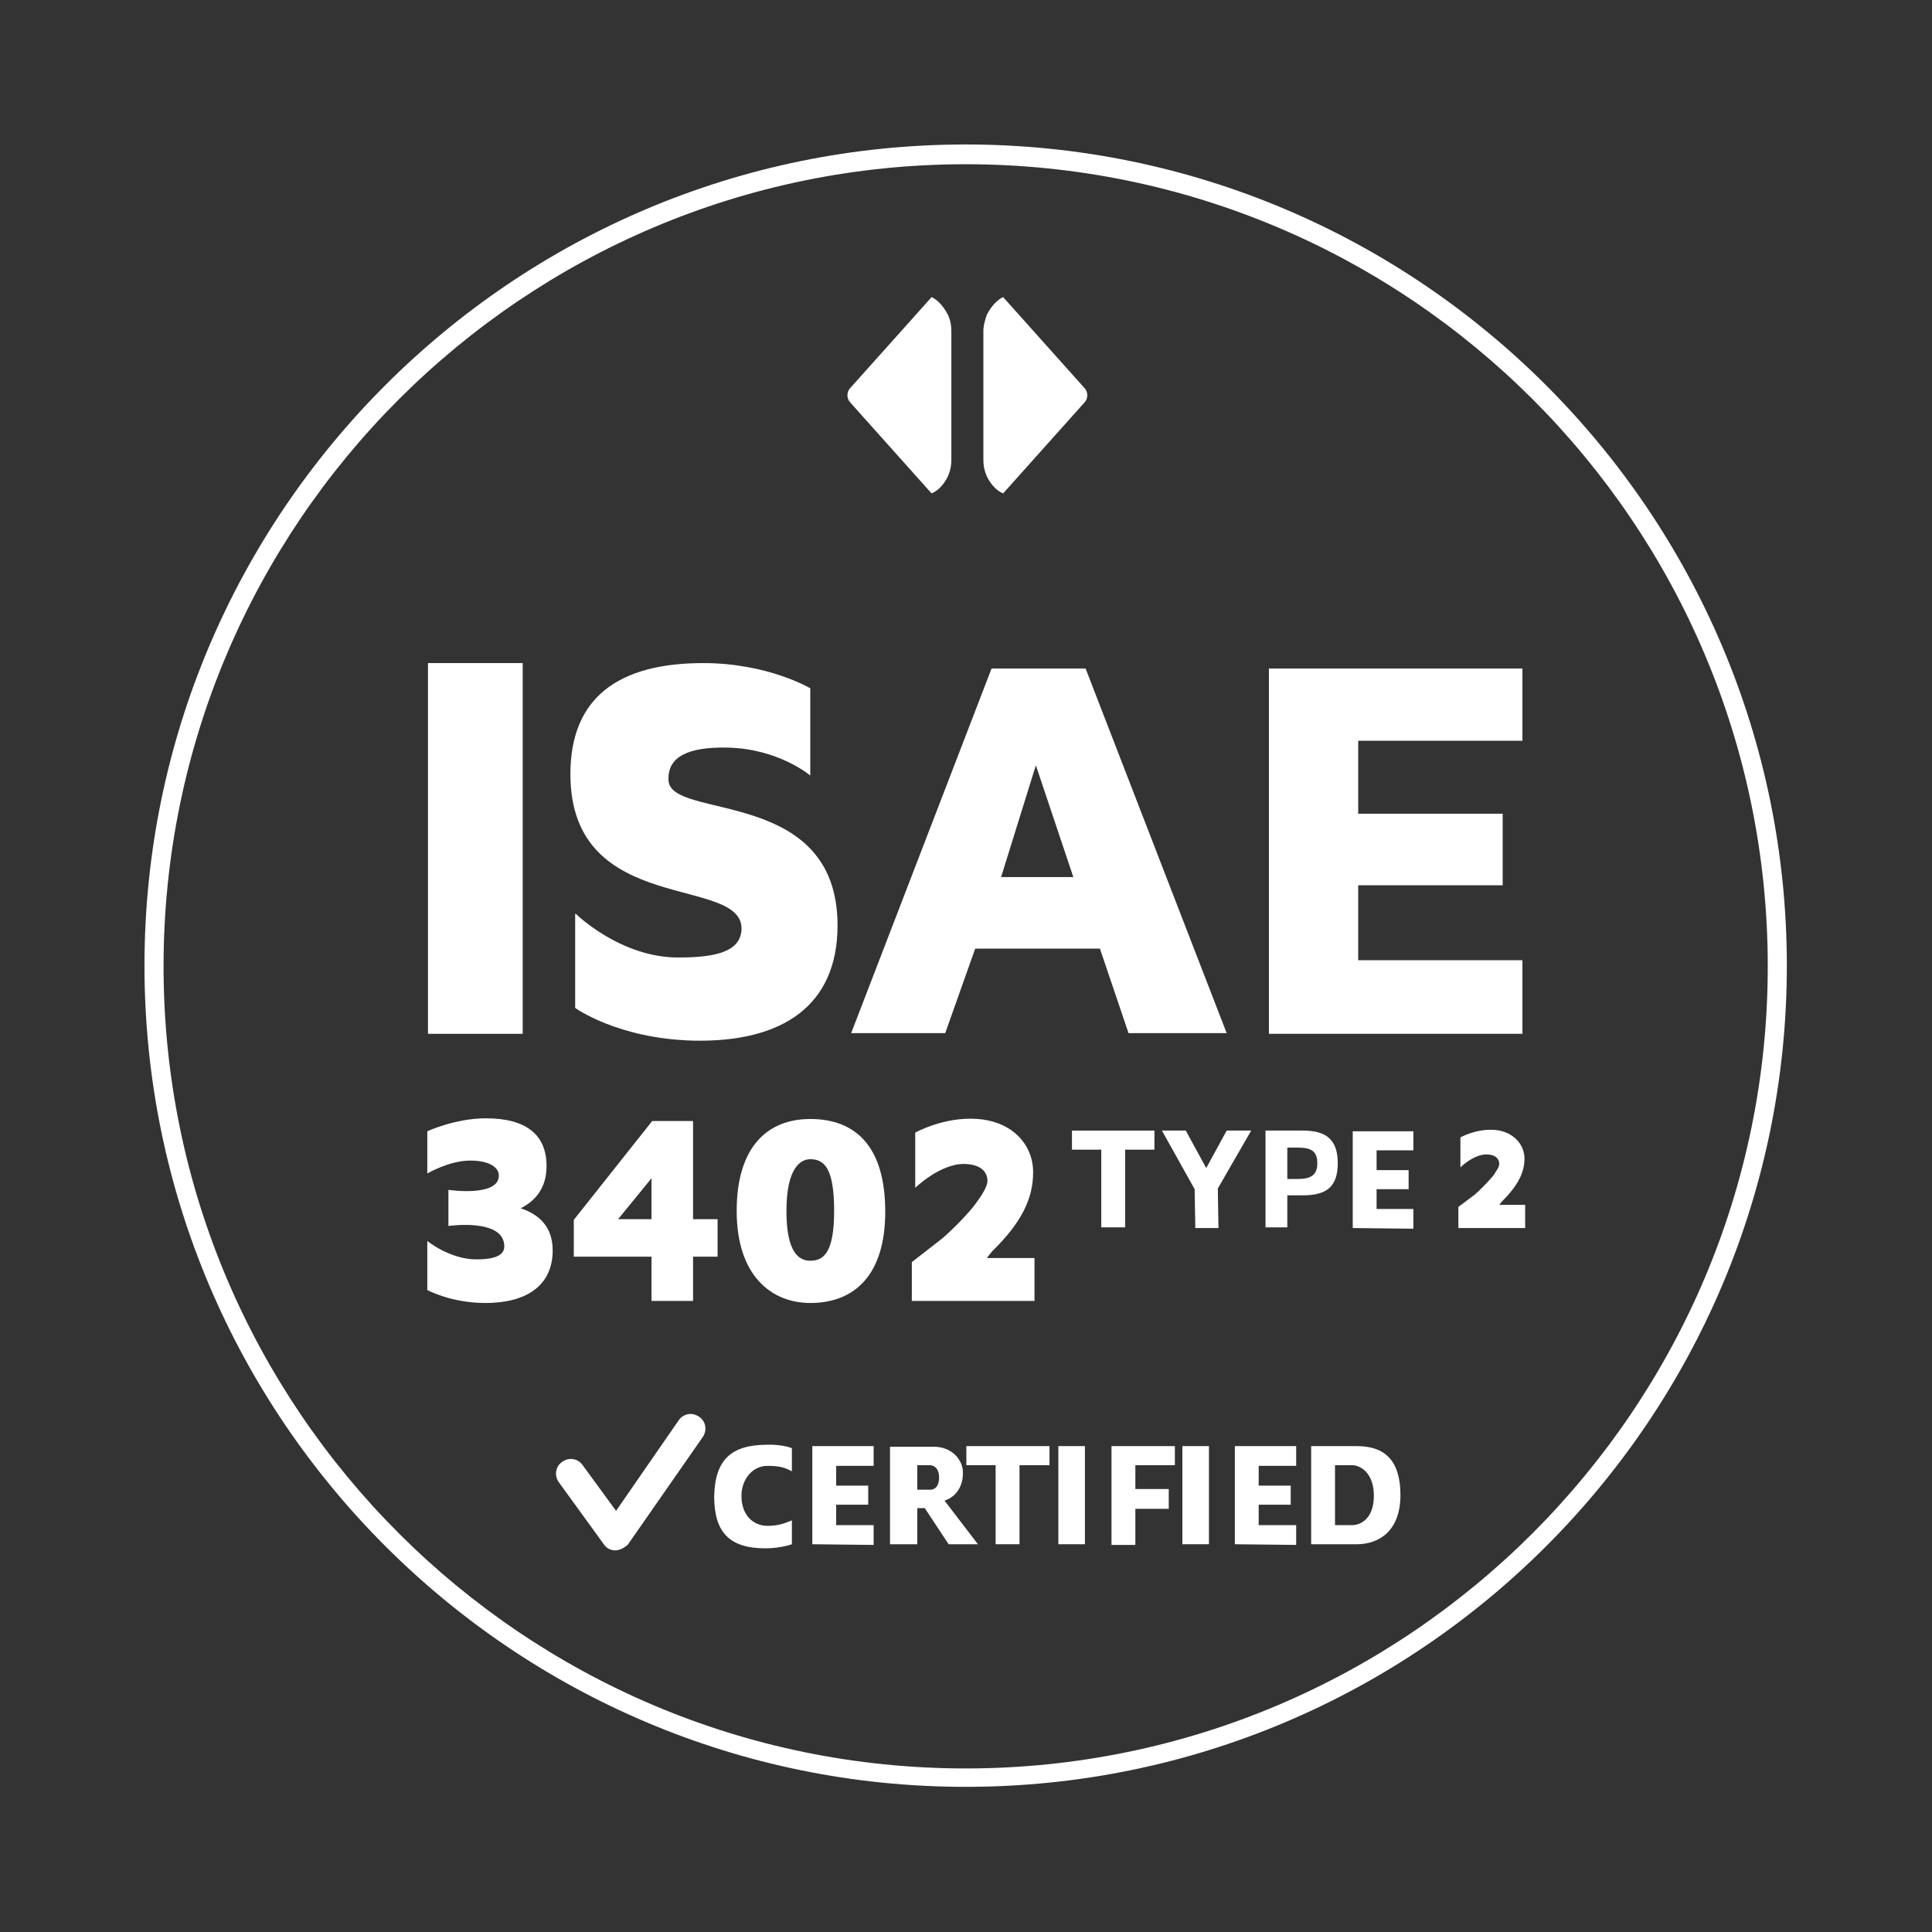
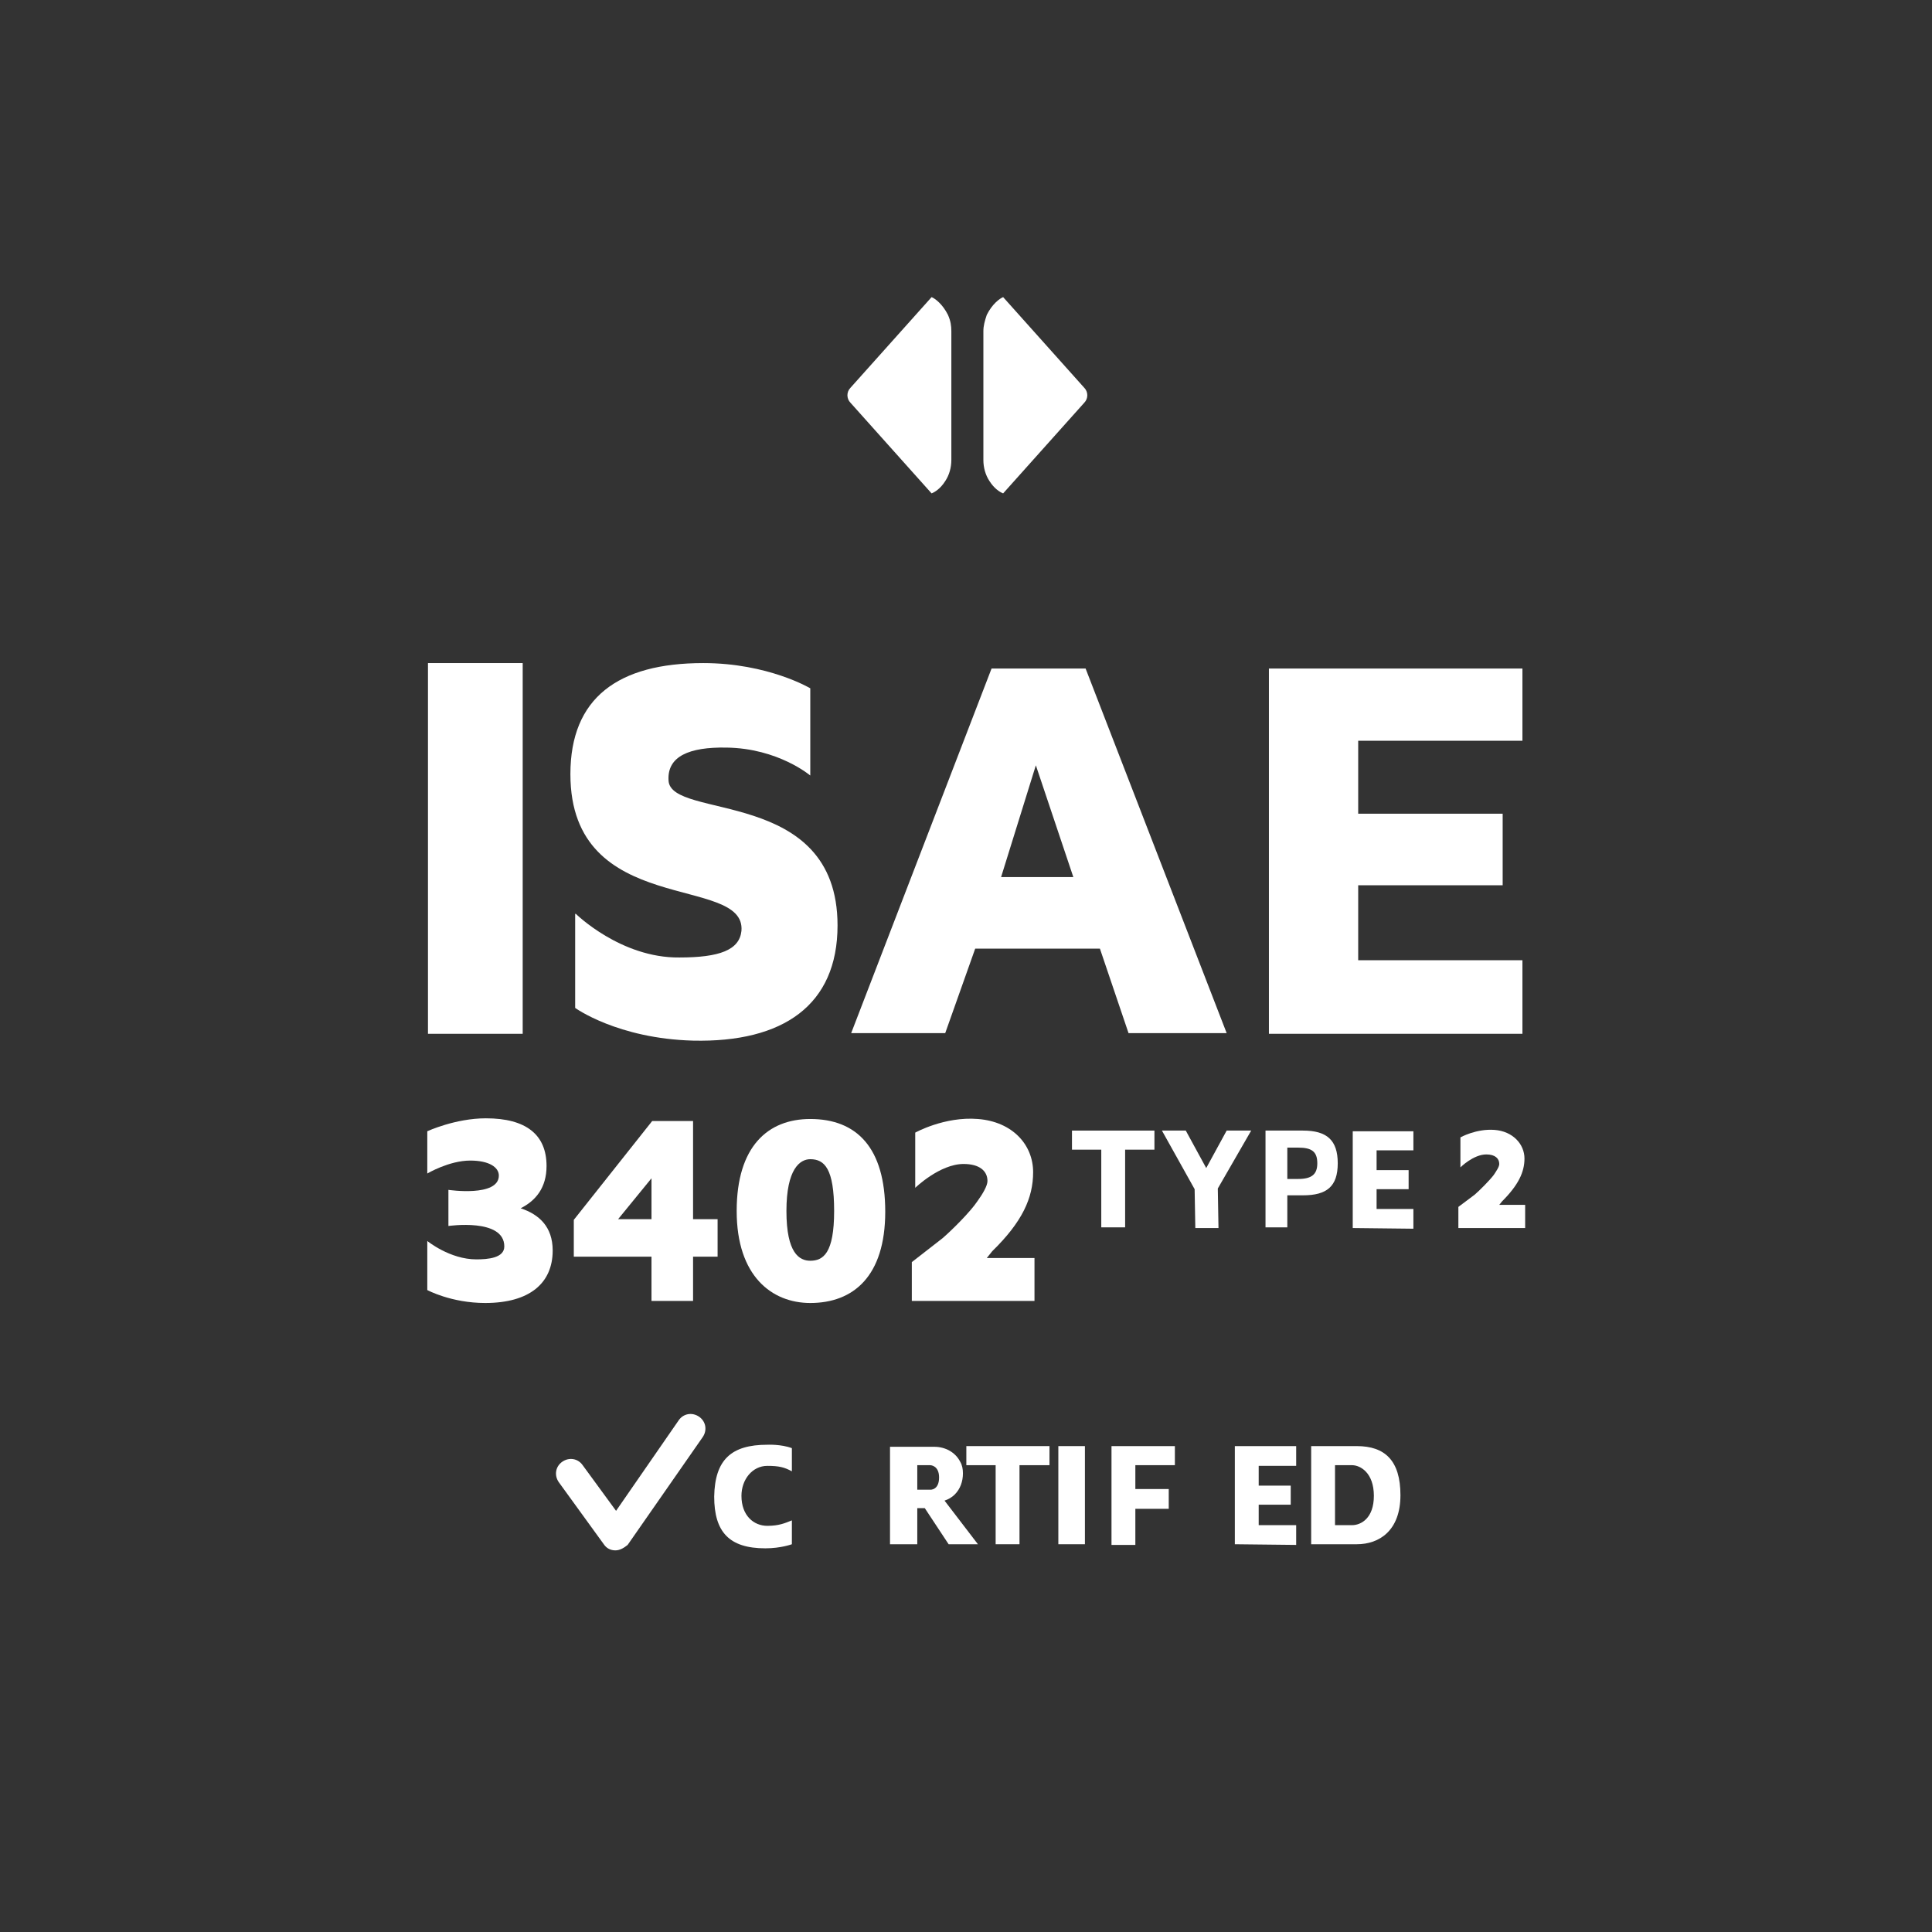
<svg xmlns="http://www.w3.org/2000/svg" id="Layer_1" x="0px" y="0px" width="283.5px" height="283.5px" viewBox="0 0 283.5 283.5" xml:space="preserve">
  <rect x="0" y="0" width="283.5" height="283.5" fill="#333333" stroke="none" />
  <g>
    <g>
      <path fill="#ffffff" d="M62.7,182.1c0,0,3.3,2.7,7.2,2.7c1.7,0,4.1-0.2,4.1-1.9c0-4.2-8.2-3-8.2-3v-5.3c0,0,7.4,1.1,7.4-2.1   c0-1.2-1.4-2.2-4.2-2.2c-3.1,0-6.3,1.9-6.3,1.9V166c0,0,4.1-1.9,8.6-1.9c5.9,0,8.9,2.4,8.9,7c0,3.2-1.6,5.1-3.8,6.2   c2.7,0.9,4.7,2.7,4.7,6.2c0,4.8-3.4,7.7-9.9,7.7c-5,0-8.5-1.9-8.5-1.9L62.7,182.1z" />
    </g>
    <g>
      <path fill="#ffffff" d="M170.5,165.9h3.5l3,5.5l3-5.5h3.6l-4.9,8.5l0.1,5.8h-3.4l-0.1-5.7L170.5,165.9z" />
    </g>
    <g>
      <path fill="#ffffff" d="M185.7,165.9h5.5c3.5,0,5.1,1.4,5.1,4.8c0,3.4-1.6,4.7-5.1,4.7h-2.3v4.7h-3.2V165.9z M190.5,173   c2,0,2.8-0.7,2.8-2.3c0-1.7-0.8-2.3-2.8-2.3h-1.6v4.6H190.5z" />
    </g>
    <g>
-       <path fill="#ffffff" d="M141.7,262.2c-66.4,0-120.5-54-120.5-120.5c0-66.4,54-120.5,120.5-120.5c66.4,0,120.5,54,120.5,120.5   S208.2,262.2,141.7,262.2z M141.7,24.1C76.8,24.1,24,76.9,24,141.8s52.8,117.7,117.7,117.7s117.7-52.8,117.7-117.7   C259.4,76.8,206.6,24.1,141.7,24.1z" />
-     </g>
+       </g>
    <g>
      <path fill="#ffffff" d="M62.8,97.3h13.9v54.4H62.8V97.3z" />
    </g>
    <g>
      <path fill="#ffffff" d="M84.5,134.1c0,0,6.6,6.5,15.2,6.4c5.9,0,8.8-1.1,9.1-3.9c0.7-8.4-25.1-1.8-25.1-23   c0-11.2,7-16.3,19.5-16.3c9.5,0,15.7,3.7,15.7,3.7v12.8c0,0-4.7-4-12.3-4.1c-5.5-0.1-8.7,1.3-8.5,4.8c0.2,5.9,24.8,0.9,24.8,21.3   c0,11.7-8,17.2-21.2,16.9c-11.1-0.3-17.3-4.8-17.3-4.8v-13.8H84.5z" />
    </g>
    <g>
      <path fill="#ffffff" d="M112.6,212c0,0,2-0.1,3.6,0.5v3.4c-1.1-0.6-1.9-0.8-3.6-0.8c-2.2,0-3.8,2-3.8,4.4c0,2.9,1.8,4.4,3.8,4.4   c1.7,0,2.6-0.4,3.6-0.8v3.5c0,0-1.6,0.6-3.9,0.6c-5.3,0-7.5-2.4-7.5-7.6C104.9,214.2,107.3,212,112.6,212z" />
    </g>
    <g>
-       <path fill="#ffffff" d="M119.2,226.6v-14.4h9v2.9h-5.5v2.9h4.7v2.8h-4.7v3h5.5v2.9L119.2,226.6L119.2,226.6z" />
-     </g>
+       </g>
    <g>
      <path fill="#ffffff" d="M198.5,180.2V166h8.9v2.8H202v2.9h4.7v2.8H202v2.9h5.4v2.9L198.5,180.2L198.5,180.2z" />
    </g>
    <g>
      <path fill="#ffffff" d="M186.2,151.7V98.1h37.2v10.6h-24.1v10.7h21.2v10.5h-21.2v11h24.1v10.8H186.2z" />
    </g>
    <g>
      <path fill="#ffffff" d="M181.2,226.6v-14.4h9v2.9h-5.5v2.9h4.7v2.8h-4.7v3h5.5v2.9L181.2,226.6L181.2,226.6z" />
    </g>
    <g>
      <path fill="#ffffff" d="M154,212.2v2.8h-4.4v11.6h-3.5V215h-4.3v-2.8H154z" />
    </g>
    <g>
      <path fill="#ffffff" d="M169.4,165.9v2.8h-4.3v11.4h-3.5v-11.4h-4.3v-2.8H169.4z" />
    </g>
    <g>
      <path fill="#ffffff" d="M155.3,212.2h3.9v14.4h-3.9V212.2z" />
    </g>
    <g>
-       <path fill="#ffffff" d="M173.5,212.2h3.9v14.4h-3.9V212.2z" />
-     </g>
+       </g>
    <g>
      <path fill="#ffffff" d="M163.1,226.6v-14.4h9.3v2.8h-5.8v3.5h4.9v2.9h-4.9v5.3h-3.5V226.6z" />
    </g>
    <g>
      <path fill="#ffffff" d="M192.4,212.2h6.7c4.1,0,6.4,2.1,6.4,7.2c0,5.2-3.1,7.2-6.4,7.2h-6.7V212.2z M195.9,223.8h2.5   c1.3,0,3.2-1,3.2-4.3c0-3.4-2-4.5-3.2-4.5h-2.5V223.8z" />
    </g>
    <g>
      <path fill="#ffffff" d="M108.1,177.7c0-9.5,4.6-13.5,10.8-13.5c6.8,0,11,4.2,11,13.6c0,9.5-4.7,13.4-11,13.4   C113.3,191.2,108.1,187.3,108.1,177.7z M115.4,177.7c0,6.2,1.9,7.3,3.5,7.3c1.9,0,3.5-1.1,3.5-7.3s-1.4-7.6-3.5-7.6   C117.4,170.1,115.4,171.5,115.4,177.7z" />
    </g>
    <g>
      <g>
        <path fill="#ffffff" d="M138.3,181.7c1.4-1.2,4.1-3.9,5.1-5.4c0.8-1.1,1.5-2.3,1.5-3c0-1.5-1.2-2.5-3.5-2.5    c-3.5,0-7.1,3.5-7.1,3.5v-8.1c0,0,4.3-2.4,9.2-2c5.1,0.4,8.1,3.8,8.1,7.8c0,3.8-1.6,7.3-6,11.6l-0.8,1h7v6.3h-18v-5.7    L138.3,181.7z" />
      </g>
    </g>
    <g>
      <g>
        <path fill="#ffffff" d="M216.4,175.3c0.7-0.6,2.2-2.1,2.8-2.9c0.4-0.6,0.8-1.2,0.8-1.6c0-0.8-0.6-1.4-1.9-1.4    c-1.9,0-3.8,1.9-3.8,1.9v-4.4c0,0,2.3-1.3,5-1.1s4.4,2.1,4.4,4.2c0,2-0.9,3.9-3.3,6.3l-0.4,0.5h3.8v3.4H214v-3.1L216.4,175.3z" />
      </g>
    </g>
    <g>
      <path fill="#ffffff" d="M138.6,220.2c0.6-0.2,1.1-0.5,1.5-0.9c0.8-0.8,1.2-1.9,1.2-3.1c0-0.6-0.1-1.2-0.4-1.7l0,0   c-0.7-1.4-2.2-2.2-3.8-2.2h-6.5v14.3h4v-5.3h1.1l3.5,5.3h4.3L138.6,220.2z M136.5,218.6h-1.9V215h1.9c0,0,1.3,0,1.3,1.8   C137.8,218.7,136.5,218.6,136.5,218.6z" />
    </g>
    <g>
      <path fill="#ffffff" d="M90.3,227.5c-0.7,0-1.3-0.3-1.7-0.9l-6.6-9.1c-0.7-1-0.5-2.3,0.5-3s2.3-0.5,3,0.5l4.9,6.7l9.2-13.3   c0.7-1,2-1.2,3-0.5s1.2,2,0.5,3l-11,15.8C91.6,227.1,91,227.5,90.3,227.5L90.3,227.5z" />
    </g>
    <g>
-       <path fill="#ffffff" d="M139.6,48.6v18.9c0,1.1-0.3,2.2-0.9,3.1c-0.7,1.1-1.5,1.6-2,1.8l-11.9-13.3c-0.6-0.6-0.6-1.6,0-2.2   l11.9-13.3c0.5,0.2,1.6,1,2.4,2.6C139.5,47.1,139.6,47.8,139.6,48.6z" />
+       <path fill="#ffffff" d="M139.6,48.6v18.9c0,1.1-0.3,2.2-0.9,3.1c-0.7,1.1-1.5,1.6-2,1.8l-11.9-13.3c-0.6-0.6-0.6-1.6,0-2.2   l11.9-13.3c0.5,0.2,1.6,1,2.4,2.6C139.5,47.1,139.6,47.8,139.6,48.6" />
    </g>
    <g>
      <path fill="#ffffff" d="M144.3,48.6v18.9c0,1.1,0.3,2.2,0.9,3.1c0.7,1.1,1.5,1.6,2,1.8l11.9-13.3c0.6-0.6,0.6-1.6,0-2.2   l-11.9-13.3c-0.5,0.2-1.6,1-2.4,2.6C144.5,47.1,144.3,47.8,144.3,48.6z" />
    </g>
    <g>
      <path fill="#ffffff" d="M101.7,178.9v-14.4h-6L84.2,179v5.4h11.4v6.5h6.1v-6.5h3.6v-5.5H101.7z M90.7,178.9l4.9-6v6H90.7z" />
    </g>
    <g>
      <path fill="#ffffff" d="M145.5,98.1h13.8l20.7,53.5h-14.4l-4.2-12.4h-18.3l-4.4,12.4h-13.8L145.5,98.1z M152,112.3l-5.1,16.4h10.6   L152,112.3z" />
    </g>
  </g>
</svg>